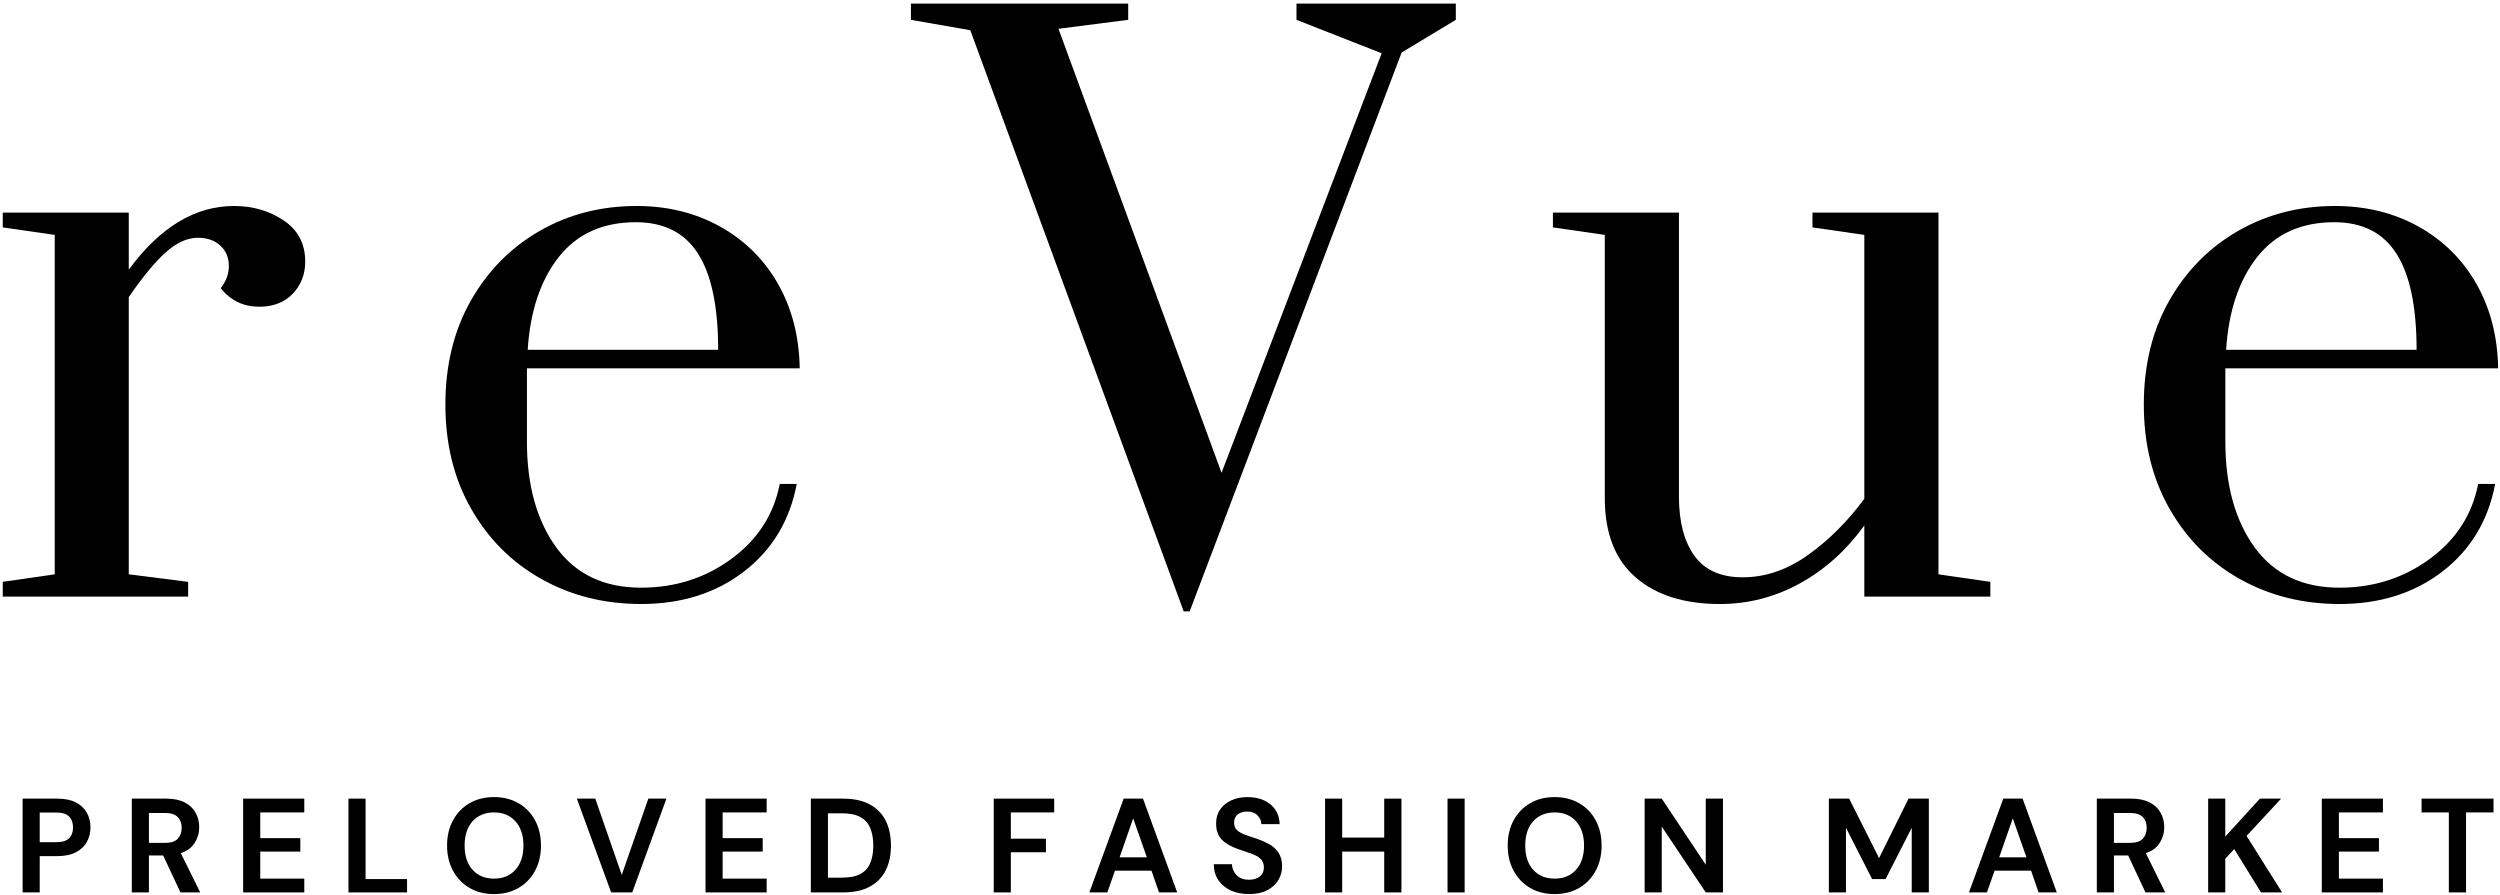
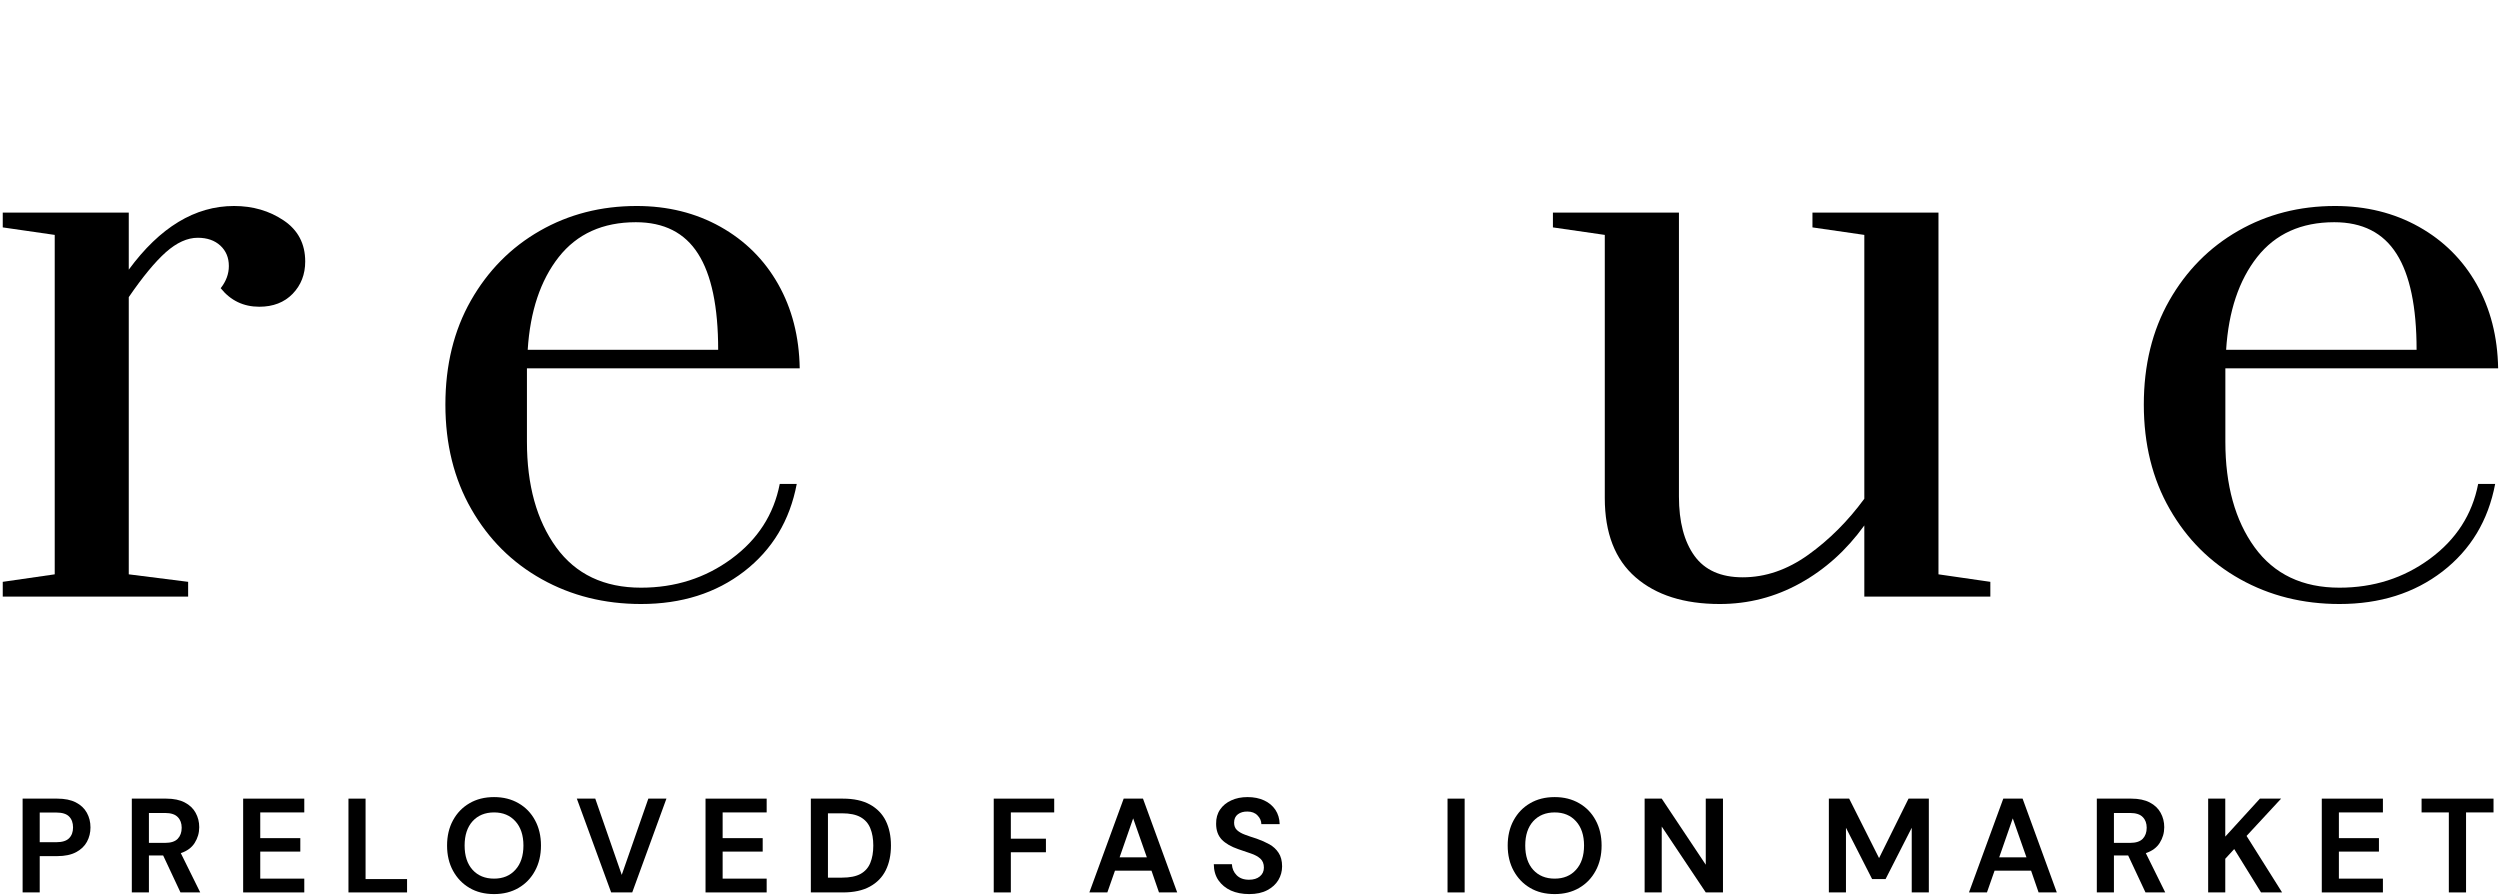
<svg xmlns="http://www.w3.org/2000/svg" width="472" height="169" viewBox="0 0 472 169" fill="none">
  <path d="M0.52 109.85L10.332 108.433V44.35L0.52 42.933V40.141H24.311V50.912C30.197 42.902 36.822 38.891 44.186 38.891C47.739 38.891 50.864 39.803 53.561 41.62C56.27 43.443 57.624 46.027 57.624 49.37C57.624 51.803 56.832 53.839 55.249 55.475C53.666 57.1 51.567 57.912 48.957 57.912C45.968 57.912 43.541 56.745 41.666 54.412C42.692 53.11 43.207 51.714 43.207 50.225C43.207 48.641 42.671 47.36 41.603 46.37C40.53 45.386 39.108 44.891 37.332 44.891C35.374 44.891 33.364 45.803 31.311 47.62C29.27 49.443 26.936 52.266 24.311 56.1V108.433L35.52 109.85V112.641H0.52V109.85Z" fill="black" />
  <path d="M121.028 114.037C114.122 114.037 107.872 112.475 102.278 109.35C96.679 106.225 92.247 101.818 88.986 96.121C85.721 90.428 84.09 83.85 84.09 76.391C84.09 68.933 85.695 62.386 88.903 56.745C92.122 51.094 96.465 46.704 101.924 43.579C107.382 40.454 113.471 38.891 120.194 38.891C126.069 38.891 131.34 40.199 136.007 42.808C140.674 45.423 144.309 49.037 146.924 53.662C149.533 58.277 150.887 63.568 150.986 69.537H99.486V83.391C99.486 91.6 101.325 98.246 105.007 103.329C108.7 108.412 114.038 110.954 121.028 110.954C127.471 110.954 133.163 109.136 138.111 105.496C143.054 101.86 146.09 97.152 147.215 91.371H150.424C149.116 98.277 145.804 103.782 140.486 107.891C135.163 111.99 128.679 114.037 121.028 114.037ZM135.59 66.037C135.59 57.912 134.325 51.87 131.799 47.912C129.283 43.943 125.366 41.954 120.049 41.954C113.799 41.954 108.944 44.152 105.486 48.537C102.038 52.928 100.09 58.761 99.632 66.037H135.59Z" fill="black" />
-   <path d="M223.483 115.433L183.191 5.704L171.983 3.745V0.683H213.004V3.745L199.837 5.433L230.629 89.266L260.858 10.058L244.775 3.745V0.683H274.858V3.745L264.629 9.912L224.608 115.433H223.483Z" fill="black" />
  <path d="M324.692 114.037C317.968 114.037 312.672 112.36 308.797 108.996C304.922 105.636 302.984 100.652 302.984 94.037V44.35L293.192 42.933V40.141H316.984V93.746C316.984 98.511 317.963 102.246 319.922 104.954C321.88 107.652 324.911 108.996 329.026 108.996C333.317 108.996 337.442 107.579 341.401 104.746C345.369 101.902 348.901 98.371 351.984 94.162V44.35L342.192 42.933V40.141H365.984V108.433L375.776 109.85V112.641H351.984V99.204C348.619 103.871 344.578 107.511 339.859 110.121C335.151 112.73 330.093 114.037 324.692 114.037Z" fill="black" />
  <path d="M441.689 114.037C434.783 114.037 428.533 112.475 422.939 109.35C417.34 106.225 412.908 101.818 409.648 96.121C406.382 90.428 404.752 83.85 404.752 76.391C404.752 68.933 406.356 62.386 409.564 56.745C412.783 51.094 417.127 46.704 422.585 43.579C428.043 40.454 434.132 38.891 440.856 38.891C446.731 38.891 452.002 40.199 456.668 42.808C461.335 45.423 464.97 49.037 467.585 53.662C470.194 58.277 471.549 63.568 471.648 69.537H420.148V83.391C420.148 91.6 421.986 98.246 425.668 103.329C429.361 108.412 434.7 110.954 441.689 110.954C448.132 110.954 453.825 109.136 458.773 105.496C463.715 101.86 466.752 97.152 467.877 91.371H471.085C469.778 98.277 466.465 103.782 461.148 107.891C455.825 111.99 449.34 114.037 441.689 114.037ZM456.252 66.037C456.252 57.912 454.986 51.87 452.46 47.912C449.944 43.943 446.028 41.954 440.71 41.954C434.46 41.954 429.606 44.152 426.148 48.537C422.7 52.928 420.752 58.761 420.293 66.037H456.252Z" fill="black" />
  <path d="M4.27 168.49V150.781H10.811C12.228 150.781 13.395 151.021 14.311 151.49C15.239 151.964 15.936 152.615 16.395 153.448C16.853 154.271 17.082 155.193 17.082 156.219C17.082 157.208 16.858 158.109 16.416 158.927C15.983 159.734 15.301 160.385 14.374 160.885C13.442 161.385 12.254 161.635 10.811 161.635H7.499V168.49H4.27ZM7.499 159.01H10.603C11.739 159.01 12.551 158.76 13.041 158.26C13.541 157.76 13.791 157.083 13.791 156.219C13.791 155.344 13.541 154.656 13.041 154.156C12.551 153.656 11.739 153.406 10.603 153.406H7.499V159.01Z" fill="black" />
  <path d="M24.886 168.49V150.781H31.386C32.803 150.781 33.97 151.026 34.886 151.51C35.803 151.984 36.48 152.63 36.928 153.448C37.386 154.271 37.615 155.177 37.615 156.177C37.615 157.25 37.329 158.234 36.761 159.135C36.204 160.026 35.329 160.672 34.136 161.073L37.803 168.49H34.074L30.803 161.51H28.115V168.49H24.886ZM28.115 159.135H31.178C32.261 159.135 33.053 158.88 33.553 158.365C34.053 157.839 34.303 157.146 34.303 156.281C34.303 155.438 34.053 154.76 33.553 154.26C33.063 153.75 32.266 153.49 31.157 153.49H28.115V159.135Z" fill="black" />
  <path d="M45.907 168.49V150.781H57.449V153.385H49.136V158.24H56.699V160.781H49.136V165.885H57.449V168.49H45.907Z" fill="black" />
  <path d="M65.79 168.49V150.781H69.019V165.969H76.853V168.49H65.79Z" fill="black" />
  <path d="M93.282 168.802C91.501 168.802 89.954 168.417 88.636 167.635C87.313 166.859 86.282 165.781 85.532 164.406C84.782 163.031 84.407 161.443 84.407 159.635C84.407 157.833 84.782 156.24 85.532 154.865C86.282 153.49 87.313 152.422 88.636 151.656C89.954 150.88 91.501 150.49 93.282 150.49C95.032 150.49 96.574 150.88 97.907 151.656C99.24 152.422 100.272 153.49 101.011 154.865C101.761 156.24 102.136 157.833 102.136 159.635C102.136 161.443 101.761 163.031 101.011 164.406C100.272 165.781 99.24 166.859 97.907 167.635C96.574 168.417 95.032 168.802 93.282 168.802ZM93.282 165.885C94.959 165.885 96.303 165.333 97.303 164.219C98.313 163.109 98.824 161.583 98.824 159.635C98.824 157.693 98.313 156.167 97.303 155.052C96.303 153.943 94.959 153.385 93.282 153.385C91.584 153.385 90.23 153.943 89.219 155.052C88.219 156.167 87.719 157.693 87.719 159.635C87.719 161.583 88.219 163.109 89.219 164.219C90.23 165.333 91.584 165.885 93.282 165.885Z" fill="black" />
  <path d="M115.386 168.49L108.906 150.781H112.386L117.386 165.177L122.406 150.781H125.823L119.365 168.49H115.386Z" fill="black" />
  <path d="M133.204 168.49V150.781H144.746V153.385H136.433V158.24H143.996V160.781H136.433V165.885H144.746V168.49H133.204Z" fill="black" />
  <path d="M153.087 168.49V150.781H159.128C161.196 150.781 162.899 151.151 164.233 151.885C165.576 152.625 166.576 153.651 167.233 154.969C167.884 156.292 168.212 157.844 168.212 159.635C168.212 161.427 167.884 162.984 167.233 164.302C166.576 165.625 165.576 166.651 164.233 167.385C162.899 168.125 161.196 168.49 159.128 168.49H153.087ZM156.316 165.698H158.962C160.446 165.698 161.618 165.464 162.483 164.99C163.342 164.505 163.951 163.813 164.316 162.906C164.691 162.005 164.878 160.917 164.878 159.635C164.878 158.375 164.691 157.292 164.316 156.385C163.951 155.469 163.342 154.771 162.483 154.281C161.618 153.797 160.446 153.552 158.962 153.552H156.316V165.698Z" fill="black" />
  <path d="M187.617 168.49V150.781H199.034V153.385H190.846V158.344H197.471V160.906H190.846V168.49H187.617Z" fill="black" />
  <path d="M205.671 168.49L212.15 150.781H215.796L222.255 168.49H218.817L217.4 164.385H210.505L209.067 168.49H205.671ZM211.38 161.865H216.525L213.942 154.51L211.38 161.865Z" fill="black" />
  <path d="M235.853 168.802C234.545 168.802 233.394 168.578 232.394 168.135C231.405 167.677 230.623 167.031 230.04 166.198C229.467 165.365 229.176 164.354 229.165 163.156H232.582C232.623 163.979 232.92 164.672 233.478 165.24C234.045 165.812 234.821 166.094 235.811 166.094C236.67 166.094 237.353 165.885 237.853 165.469C238.363 165.052 238.623 164.5 238.623 163.802C238.623 163.083 238.4 162.521 237.957 162.115C237.509 161.713 236.915 161.385 236.165 161.135C235.426 160.885 234.634 160.615 233.79 160.323C232.426 159.854 231.384 159.25 230.665 158.51C229.957 157.76 229.603 156.771 229.603 155.531C229.587 154.49 229.837 153.594 230.353 152.844C230.863 152.094 231.566 151.521 232.457 151.115C233.342 150.698 234.373 150.49 235.54 150.49C236.717 150.49 237.759 150.698 238.665 151.115C239.566 151.531 240.275 152.125 240.79 152.885C241.301 153.651 241.571 154.552 241.603 155.594H238.144C238.129 154.969 237.884 154.422 237.415 153.948C236.957 153.463 236.316 153.219 235.498 153.219C234.79 153.208 234.191 153.38 233.707 153.74C233.233 154.104 232.998 154.63 232.998 155.323C232.998 155.906 233.176 156.375 233.54 156.719C233.915 157.068 234.42 157.359 235.061 157.594C235.696 157.833 236.436 158.083 237.269 158.344C238.144 158.651 238.941 159.005 239.665 159.406C240.384 159.812 240.962 160.344 241.394 161.01C241.837 161.677 242.061 162.531 242.061 163.573C242.061 164.505 241.821 165.365 241.353 166.156C240.879 166.948 240.176 167.588 239.248 168.073C238.332 168.557 237.196 168.802 235.853 168.802Z" fill="black" />
-   <path d="M250.174 168.49V150.781H253.404V158.135H261.341V150.781H264.591V168.49H261.341V160.781H253.404V168.49H250.174Z" fill="black" />
  <path d="M273.295 168.49V150.781H276.524V168.49H273.295Z" fill="black" />
  <path d="M293.528 168.802C291.746 168.802 290.199 168.417 288.882 167.635C287.559 166.859 286.528 165.781 285.778 164.406C285.028 163.031 284.653 161.443 284.653 159.635C284.653 157.833 285.028 156.24 285.778 154.865C286.528 153.49 287.559 152.422 288.882 151.656C290.199 150.88 291.746 150.49 293.528 150.49C295.278 150.49 296.819 150.88 298.153 151.656C299.486 152.422 300.517 153.49 301.257 154.865C302.007 156.24 302.382 157.833 302.382 159.635C302.382 161.443 302.007 163.031 301.257 164.406C300.517 165.781 299.486 166.859 298.153 167.635C296.819 168.417 295.278 168.802 293.528 168.802ZM293.528 165.885C295.205 165.885 296.548 165.333 297.548 164.219C298.559 163.109 299.069 161.583 299.069 159.635C299.069 157.693 298.559 156.167 297.548 155.052C296.548 153.943 295.205 153.385 293.528 153.385C291.83 153.385 290.476 153.943 289.465 155.052C288.465 156.167 287.965 157.693 287.965 159.635C287.965 161.583 288.465 163.109 289.465 164.219C290.476 165.333 291.83 165.885 293.528 165.885Z" fill="black" />
  <path d="M310.506 168.49V150.781H313.735L322.048 163.26V150.781H325.298V168.49H322.048L313.735 156.052V168.49H310.506Z" fill="black" />
  <path d="M345.289 168.49V150.781H349.123L354.768 162.01L360.331 150.781H364.164V168.49H360.935V156.281L355.998 165.969H353.456L348.518 156.281V168.49H345.289Z" fill="black" />
  <path d="M371.741 168.49L378.22 150.781H381.866L388.324 168.49H384.886L383.47 164.385H376.574L375.136 168.49H371.741ZM377.449 161.865H382.595L380.011 154.51L377.449 161.865Z" fill="black" />
  <path d="M395.88 168.49V150.781H402.38C403.797 150.781 404.964 151.026 405.88 151.51C406.797 151.984 407.474 152.63 407.922 153.448C408.38 154.271 408.61 155.177 408.61 156.177C408.61 157.25 408.323 158.234 407.755 159.135C407.198 160.026 406.323 160.672 405.13 161.073L408.797 168.49H405.068L401.797 161.51H399.11V168.49H395.88ZM399.11 159.135H402.172C403.255 159.135 404.047 158.88 404.547 158.365C405.047 157.839 405.297 157.146 405.297 156.281C405.297 155.438 405.047 154.76 404.547 154.26C404.057 153.75 403.261 153.49 402.151 153.49H399.11V159.135Z" fill="black" />
  <path d="M416.901 168.49V150.781H420.131V157.948L426.672 150.781H430.672L424.151 157.823L430.86 168.49H426.881L421.818 160.302L420.131 162.135V168.49H416.901Z" fill="black" />
  <path d="M438.353 168.49V150.781H449.894V153.385H441.582V158.24H449.144V160.781H441.582V165.885H449.894V168.49H438.353Z" fill="black" />
  <path d="M462.34 168.49V153.385H457.194V150.781H470.777V153.385H465.59V168.49H462.34Z" fill="black" />
</svg>